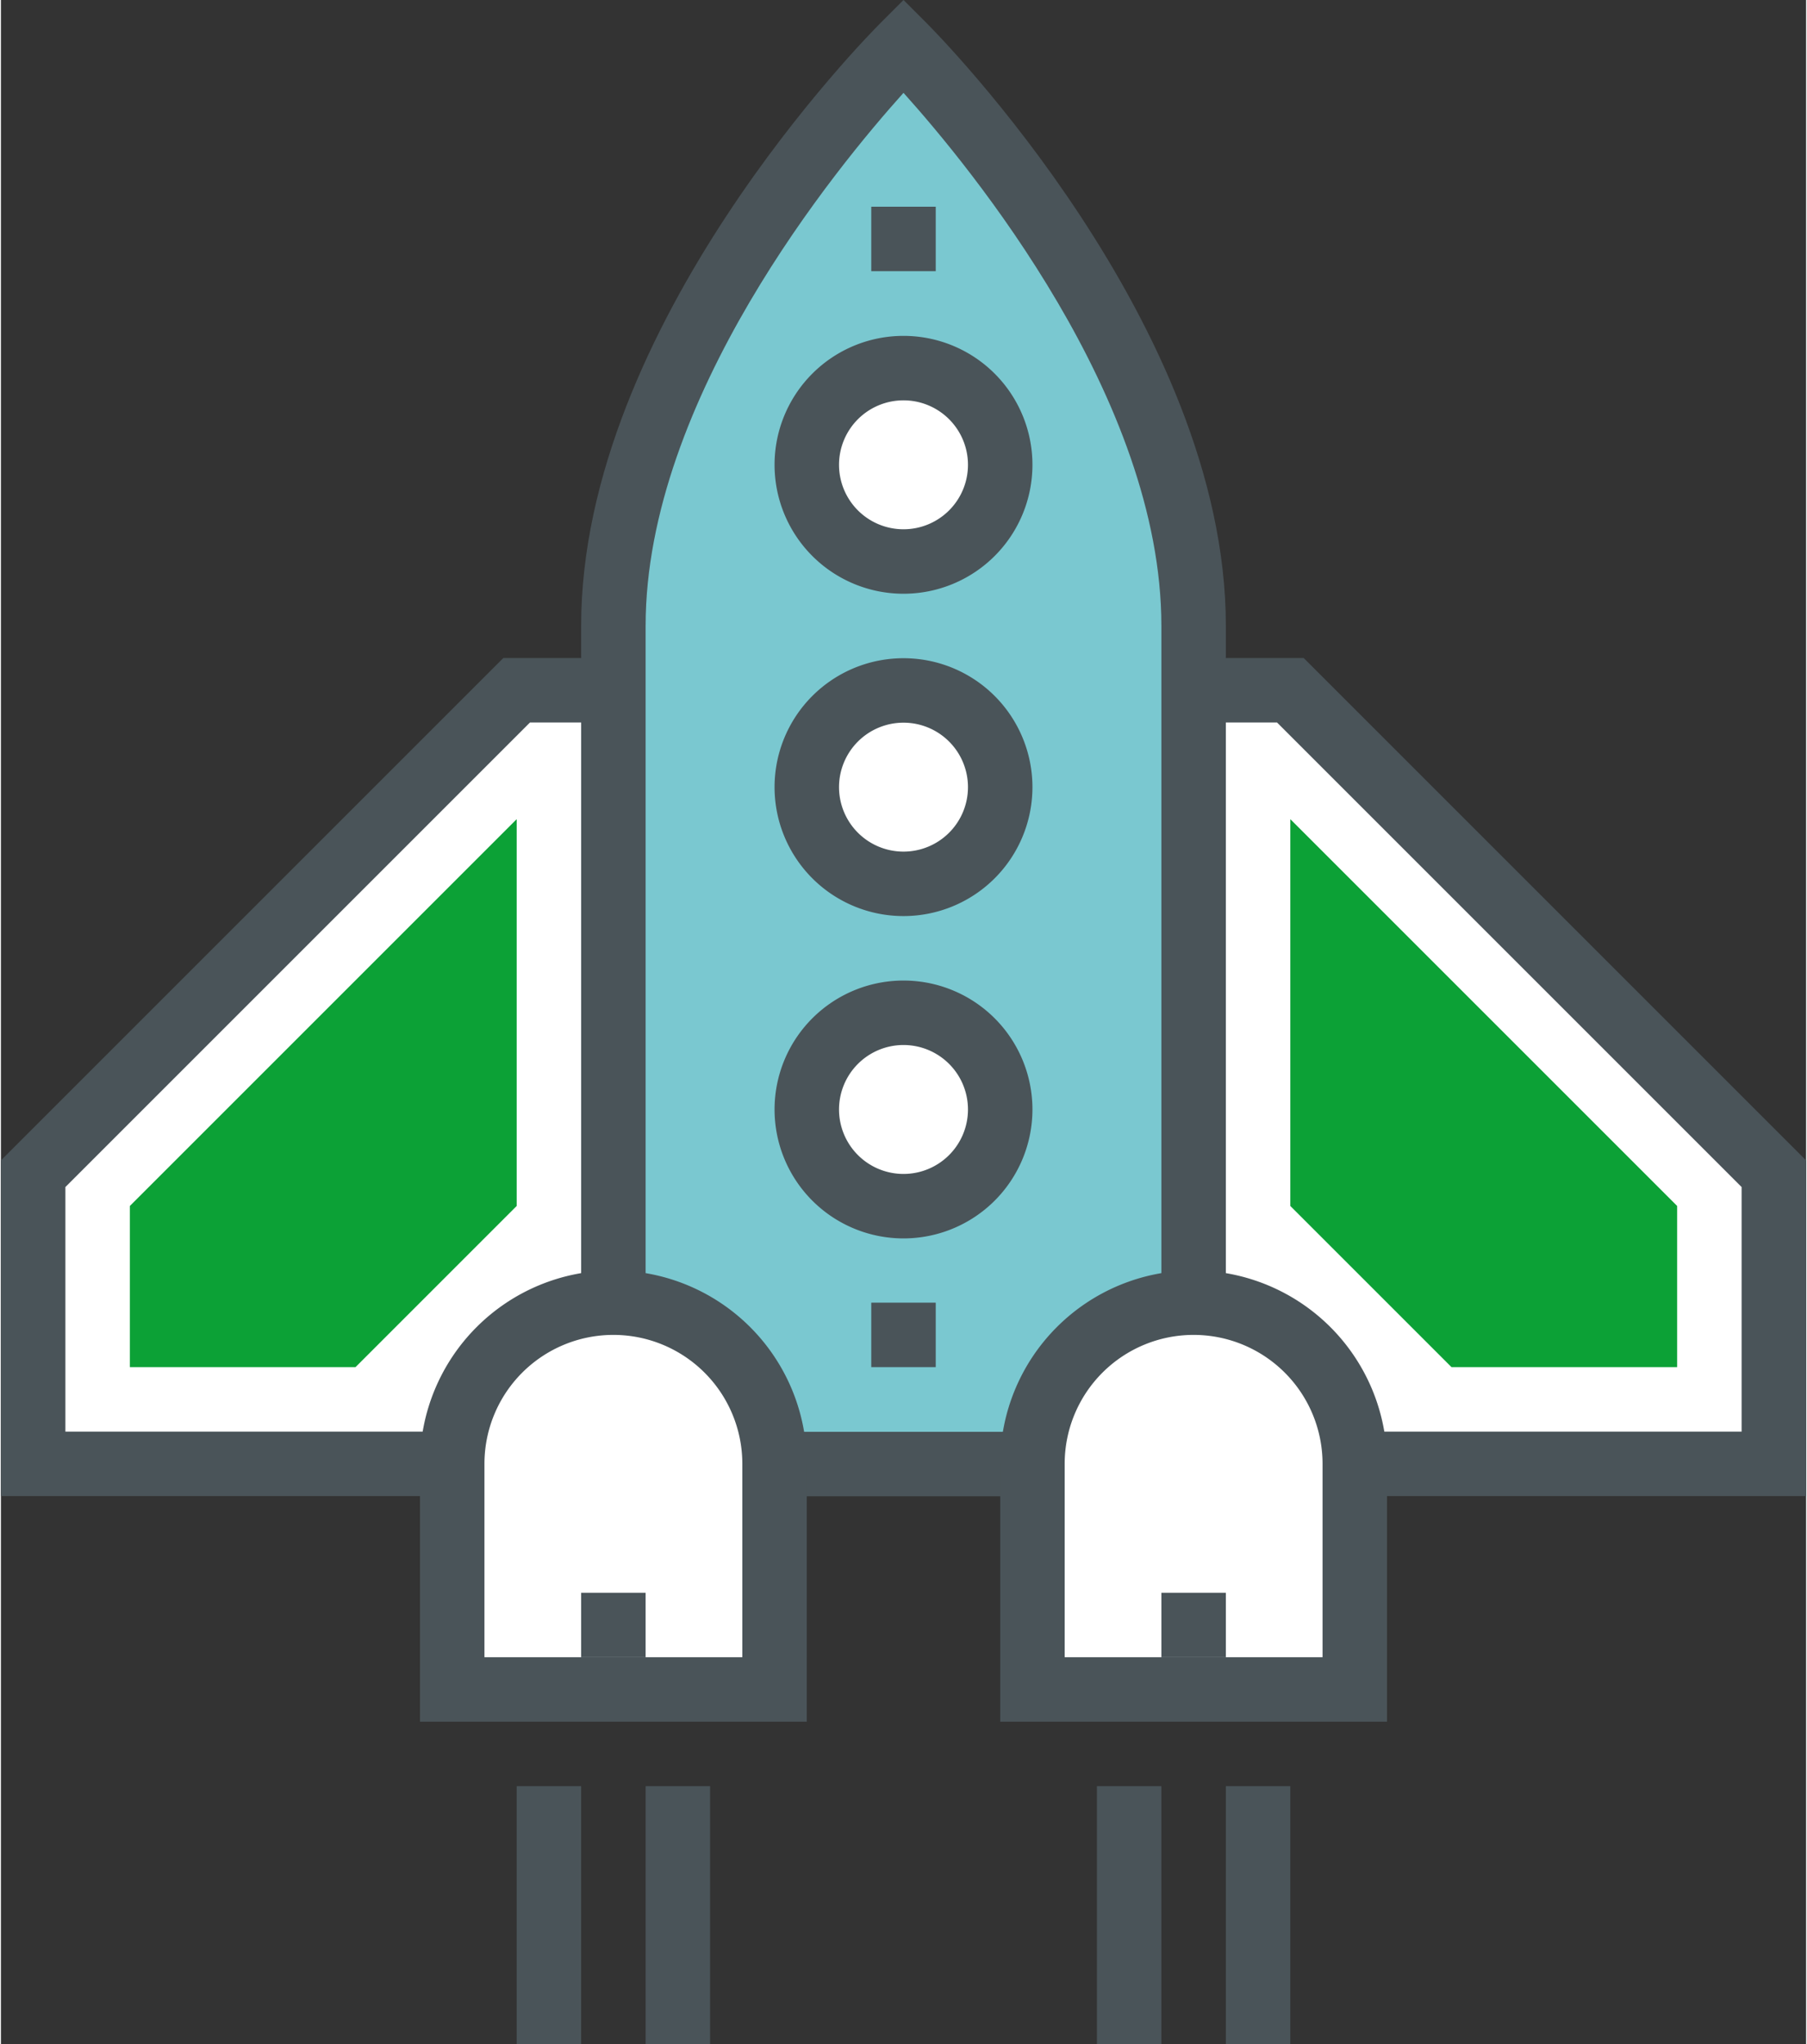
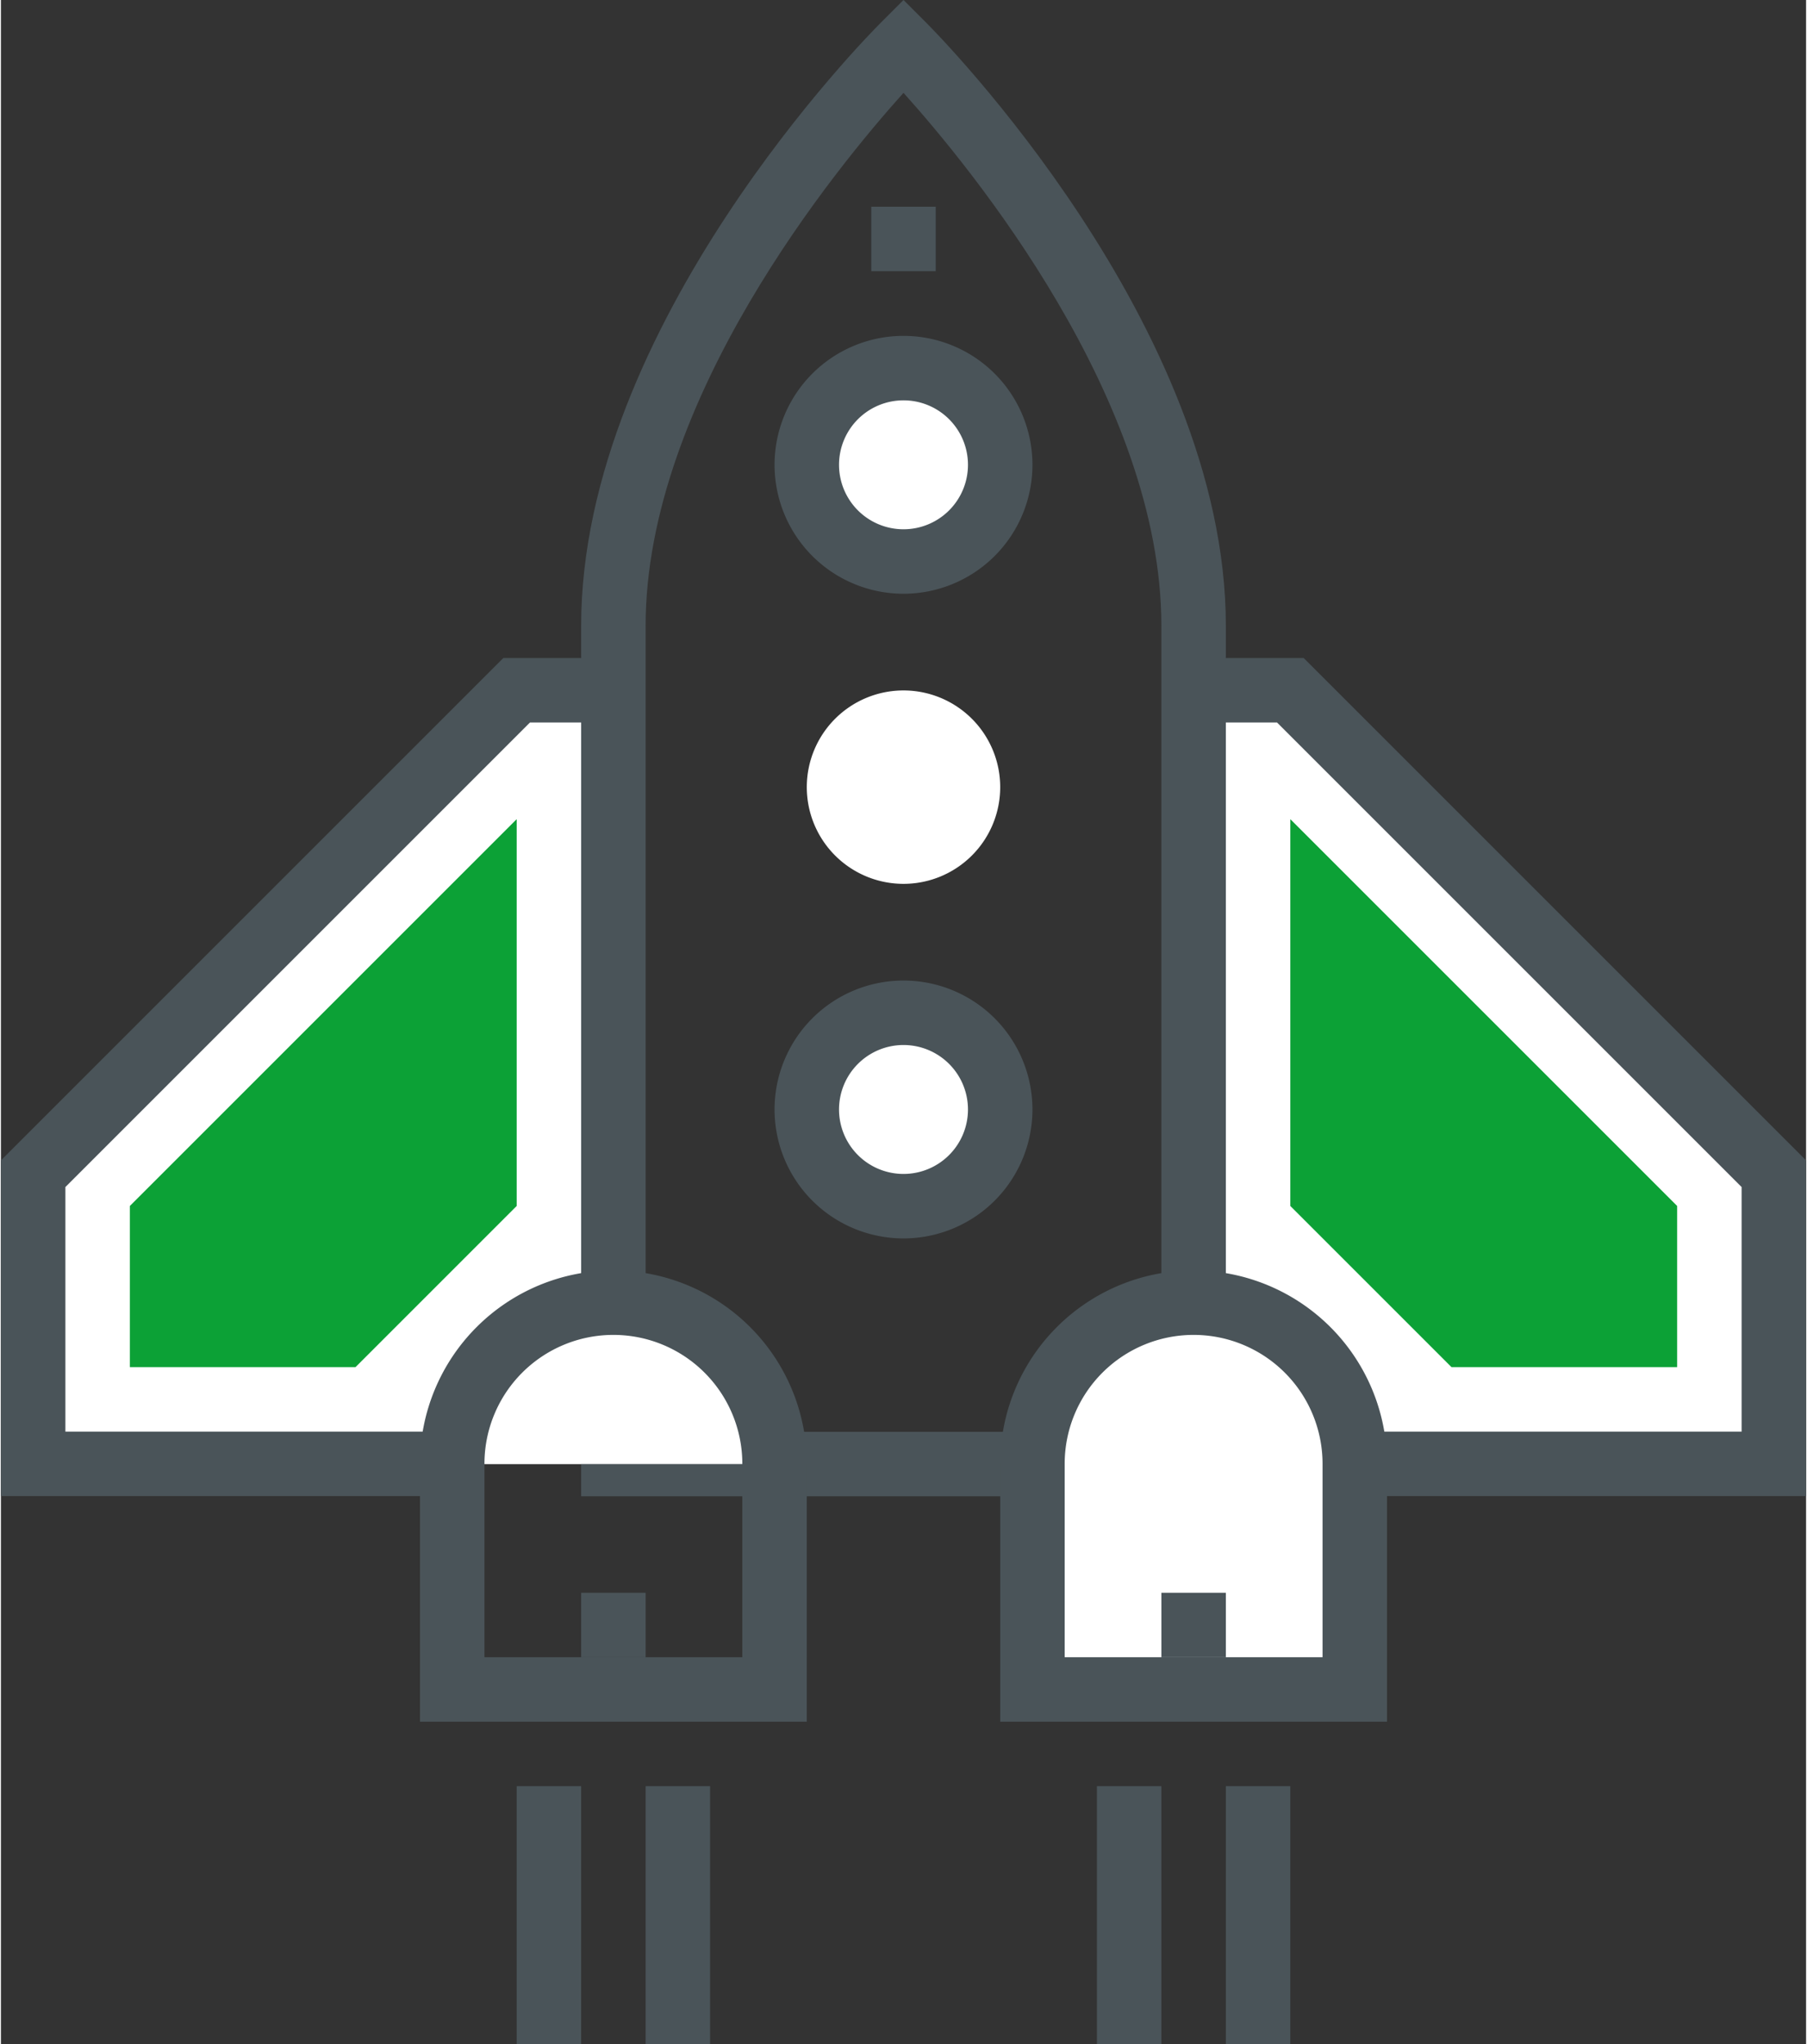
<svg xmlns="http://www.w3.org/2000/svg" id="Ebene_1" data-name="Ebene 1" viewBox="0 0 84 95.12" width="442" height="500">
  <rect x="0" y="0" width="84" height="95.12" fill="#333333" stroke="none" />
  <defs>
    <style>.cls-1{fill:none;}.cls-2{fill:#fff;}.cls-3{clip-path:url(#clip-path);}.cls-4{fill:#7ac8d0;}.cls-5{fill:#4a5459;}.cls-6{fill:#0ca136;}</style>
    <clipPath id="clip-path" transform="translate(-8.15 -2.37)">
      <rect class="cls-1" x="8.15" y="2.37" width="84" height="95.12" />
    </clipPath>
  </defs>
  <polygon class="cls-2" points="28.5 32.12 24 32.12 1.5 54.62 1.5 68.12 28.5 68.12 28.5 32.12" />
  <polygon class="cls-2" points="55.5 32.12 60 32.12 82.5 54.62 82.5 68.12 55.5 68.12 55.5 32.12" />
  <g class="cls-3">
-     <path class="cls-4" d="M36.65,31.49c0-13.5,13.5-27,13.5-27s13.5,13.5,13.5,27v39h-27Z" transform="translate(-8.15 -2.37)" />
    <path class="cls-5" d="M38.15,69h24V31.49c0-10.55-8.89-21.34-12-24.8-3.11,3.46-12,14.26-12,24.8Zm27,3h-30V31.49c0-14,13.37-27.49,13.94-28.06l1.06-1.06,1.06,1.06c.57.57,13.94,14.1,13.94,28.06Z" transform="translate(-8.15 -2.37)" />
    <path class="cls-2" d="M54.65,39a4.5,4.5,0,1,1-4.5-4.5,4.5,4.5,0,0,1,4.5,4.5" transform="translate(-8.15 -2.37)" />
    <path class="cls-2" d="M54.65,24a4.5,4.5,0,1,1-4.5-4.5,4.5,4.5,0,0,1,4.5,4.5" transform="translate(-8.15 -2.37)" />
    <path class="cls-2" d="M54.65,54a4.5,4.5,0,1,1-4.5-4.5,4.5,4.5,0,0,1,4.5,4.5" transform="translate(-8.15 -2.37)" />
-     <path class="cls-5" d="M50.15,36a3,3,0,1,0,3,3,3,3,0,0,0-3-3m0,9a6,6,0,1,1,6-6,6,6,0,0,1-6,6" transform="translate(-8.15 -2.37)" />
    <path class="cls-5" d="M50.15,21a3,3,0,1,0,3,3,3,3,0,0,0-3-3m0,9a6,6,0,1,1,6-6,6,6,0,0,1-6,6" transform="translate(-8.15 -2.37)" />
    <path class="cls-5" d="M50.15,51a3,3,0,1,0,3,3,3,3,0,0,0-3-3m0,9a6,6,0,1,1,6-6,6,6,0,0,1-6,6" transform="translate(-8.15 -2.37)" />
-     <path class="cls-2" d="M36.65,63a7.5,7.5,0,0,0-7.5,7.5V81h15V70.49a7.5,7.5,0,0,0-7.5-7.5" transform="translate(-8.15 -2.37)" />
+     <path class="cls-2" d="M36.65,63a7.5,7.5,0,0,0-7.5,7.5h15V70.49a7.5,7.5,0,0,0-7.5-7.5" transform="translate(-8.15 -2.37)" />
    <path class="cls-5" d="M30.65,79.49h12v-9a6,6,0,0,0-12,0Zm15,3h-18v-12a9,9,0,0,1,18,0Z" transform="translate(-8.15 -2.37)" />
    <path class="cls-2" d="M63.65,63a7.5,7.5,0,0,0-7.5,7.5V81h15V70.49a7.5,7.5,0,0,0-7.5-7.5" transform="translate(-8.15 -2.37)" />
    <path class="cls-5" d="M57.65,79.49h12v-9a6,6,0,0,0-12,0Zm15,3h-18v-12a9,9,0,0,1,18,0Z" transform="translate(-8.15 -2.37)" />
  </g>
  <polygon class="cls-5" points="55.5 30.62 55.5 33.62 59.38 33.62 81 55.24 81 66.62 63 66.62 63 69.62 84 69.62 84 54 60.62 30.62 55.5 30.62" />
  <polygon class="cls-5" points="23.38 30.62 0 54 0 69.62 21 69.62 21 66.62 3 66.62 3 55.24 24.62 33.62 28.5 33.62 28.5 30.62 23.38 30.62" />
  <rect class="cls-5" x="24" y="83.12" width="3" height="12" />
  <rect class="cls-5" x="30" y="83.12" width="3" height="12" />
  <rect class="cls-5" x="51" y="83.12" width="3" height="12" />
  <rect class="cls-5" x="57" y="83.12" width="3" height="12" />
  <rect class="cls-5" x="54" y="74.12" width="3" height="3" />
  <rect class="cls-5" x="27" y="74.12" width="3" height="3" />
  <rect class="cls-5" x="40.5" y="9.62" width="3" height="3" />
-   <rect class="cls-5" x="40.5" y="60.62" width="3" height="3" />
  <polygon class="cls-6" points="6 56.12 6 63.62 16.5 63.62 24 56.12 24 38.12 6 56.12" />
  <polygon class="cls-6" points="78 56.12 78 63.62 67.5 63.62 60 56.12 60 38.12 78 56.12" />
</svg>